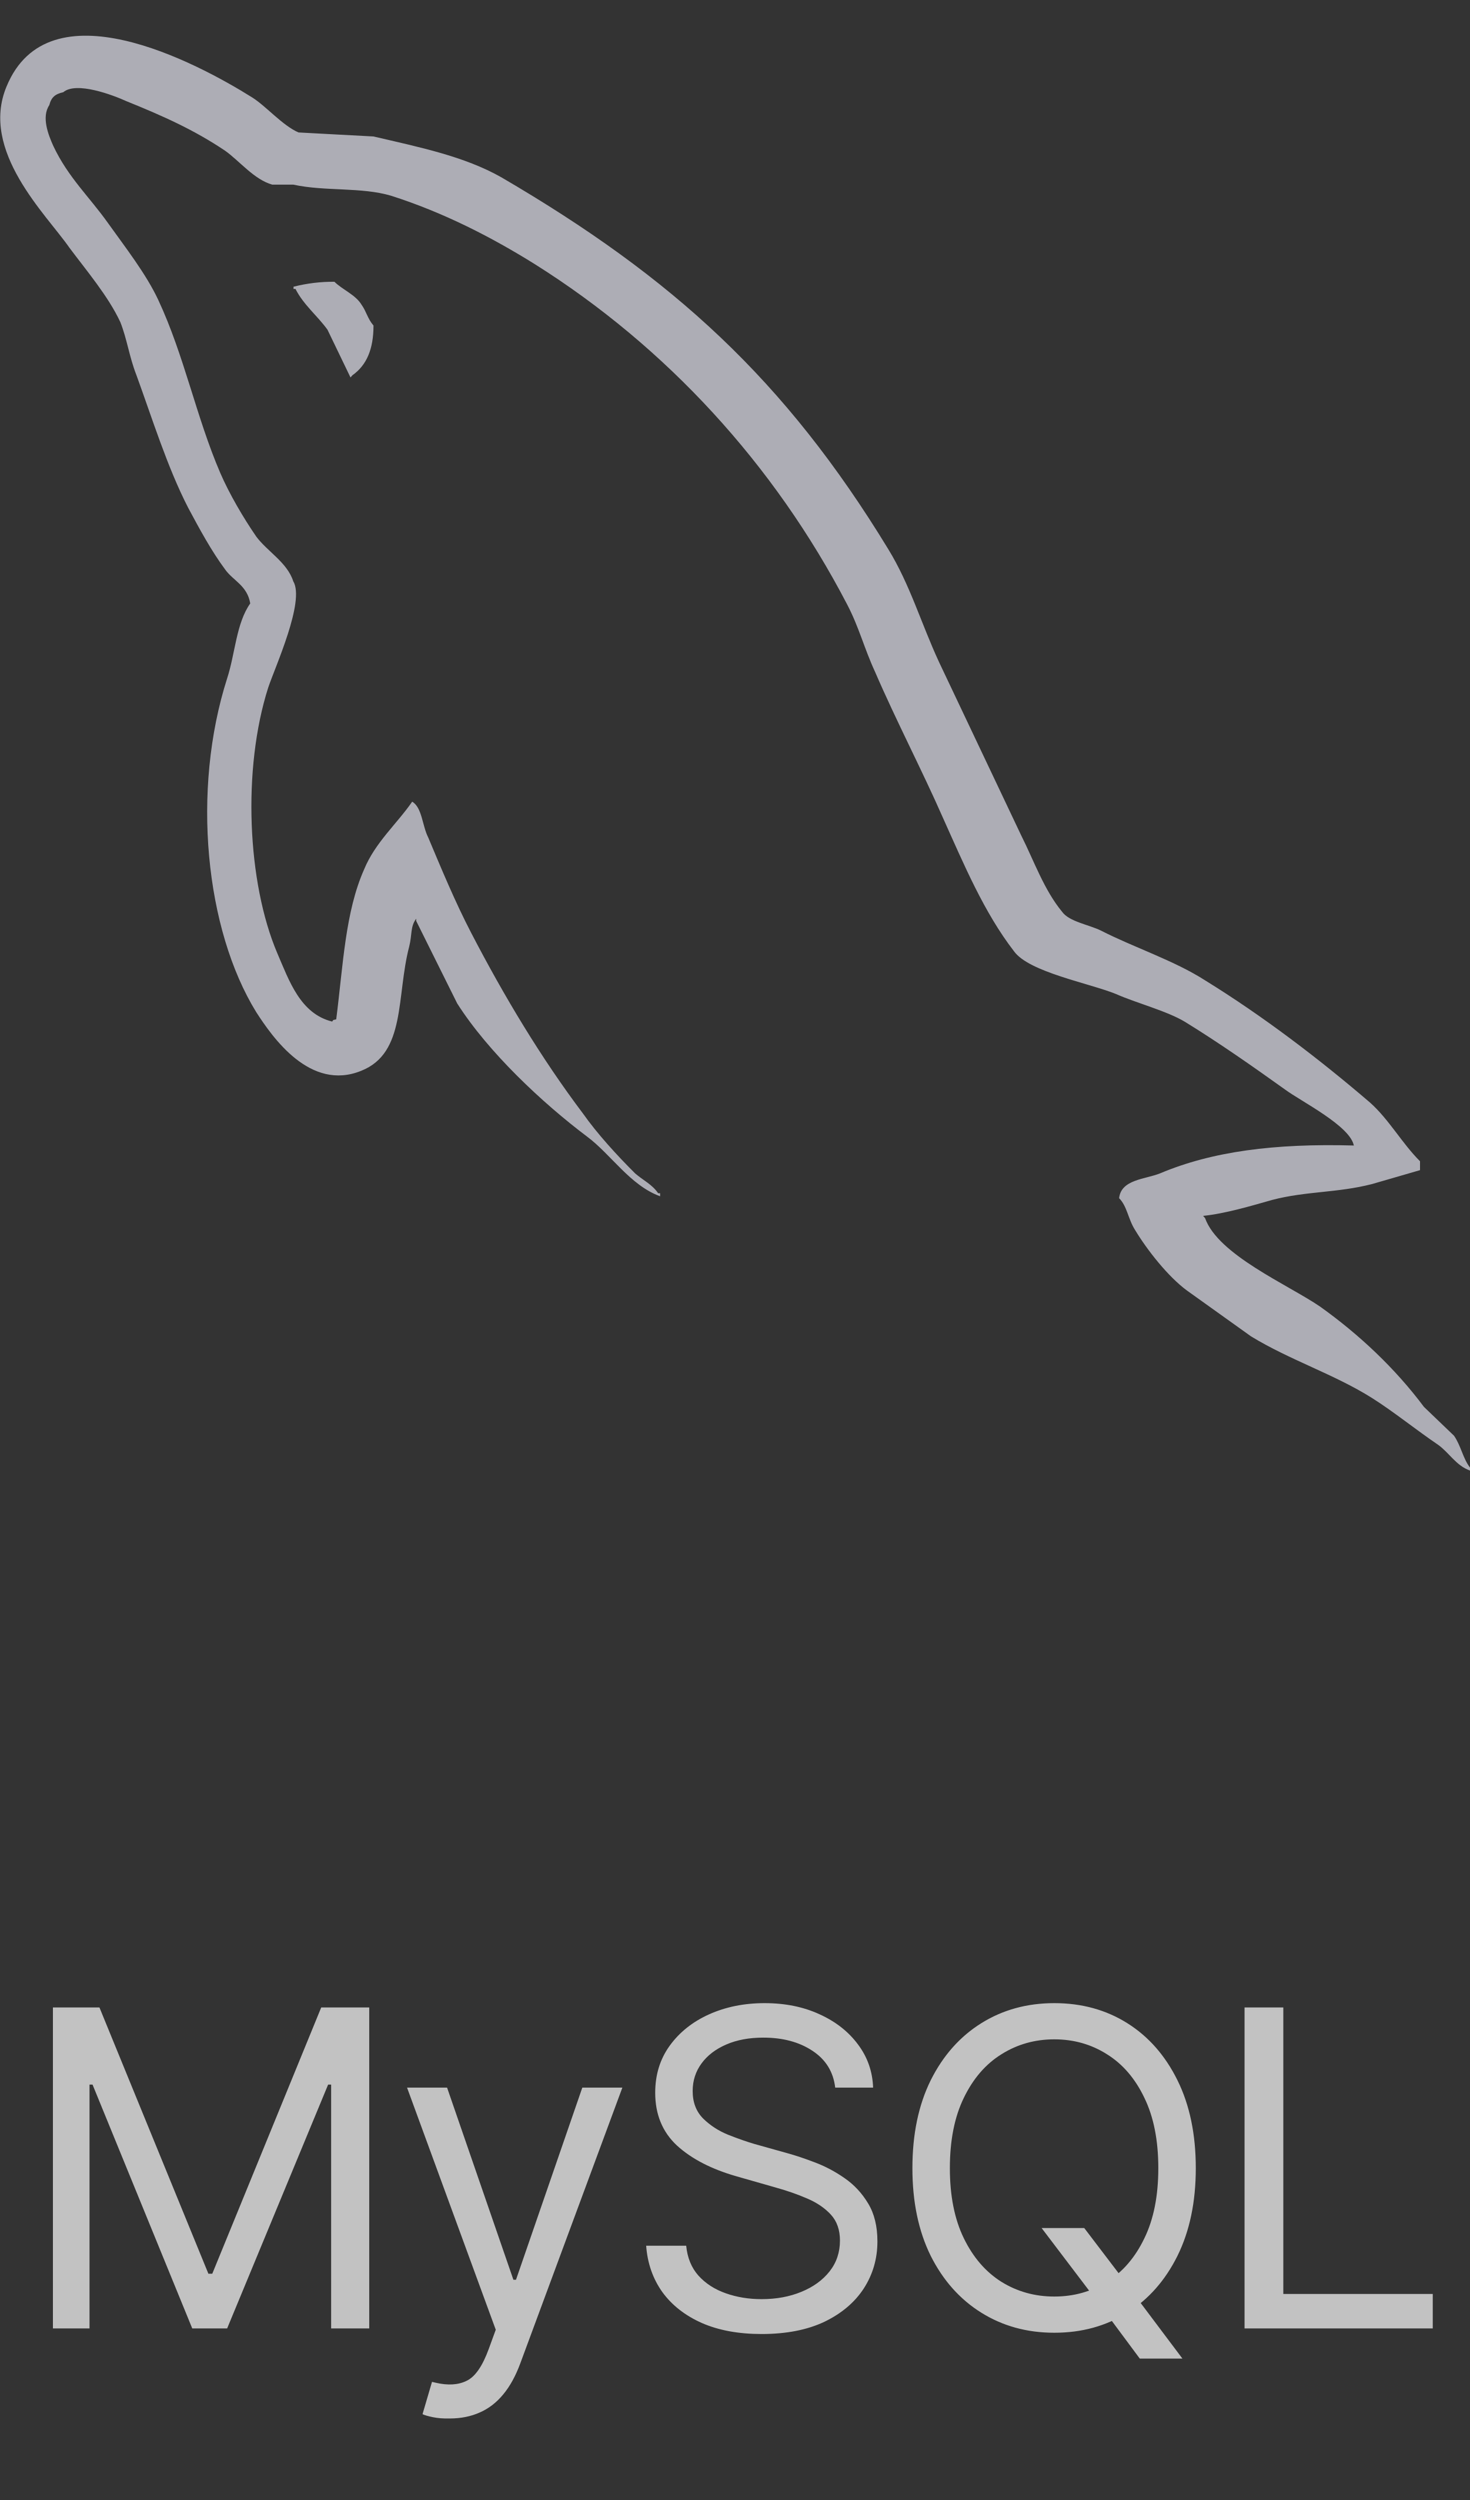
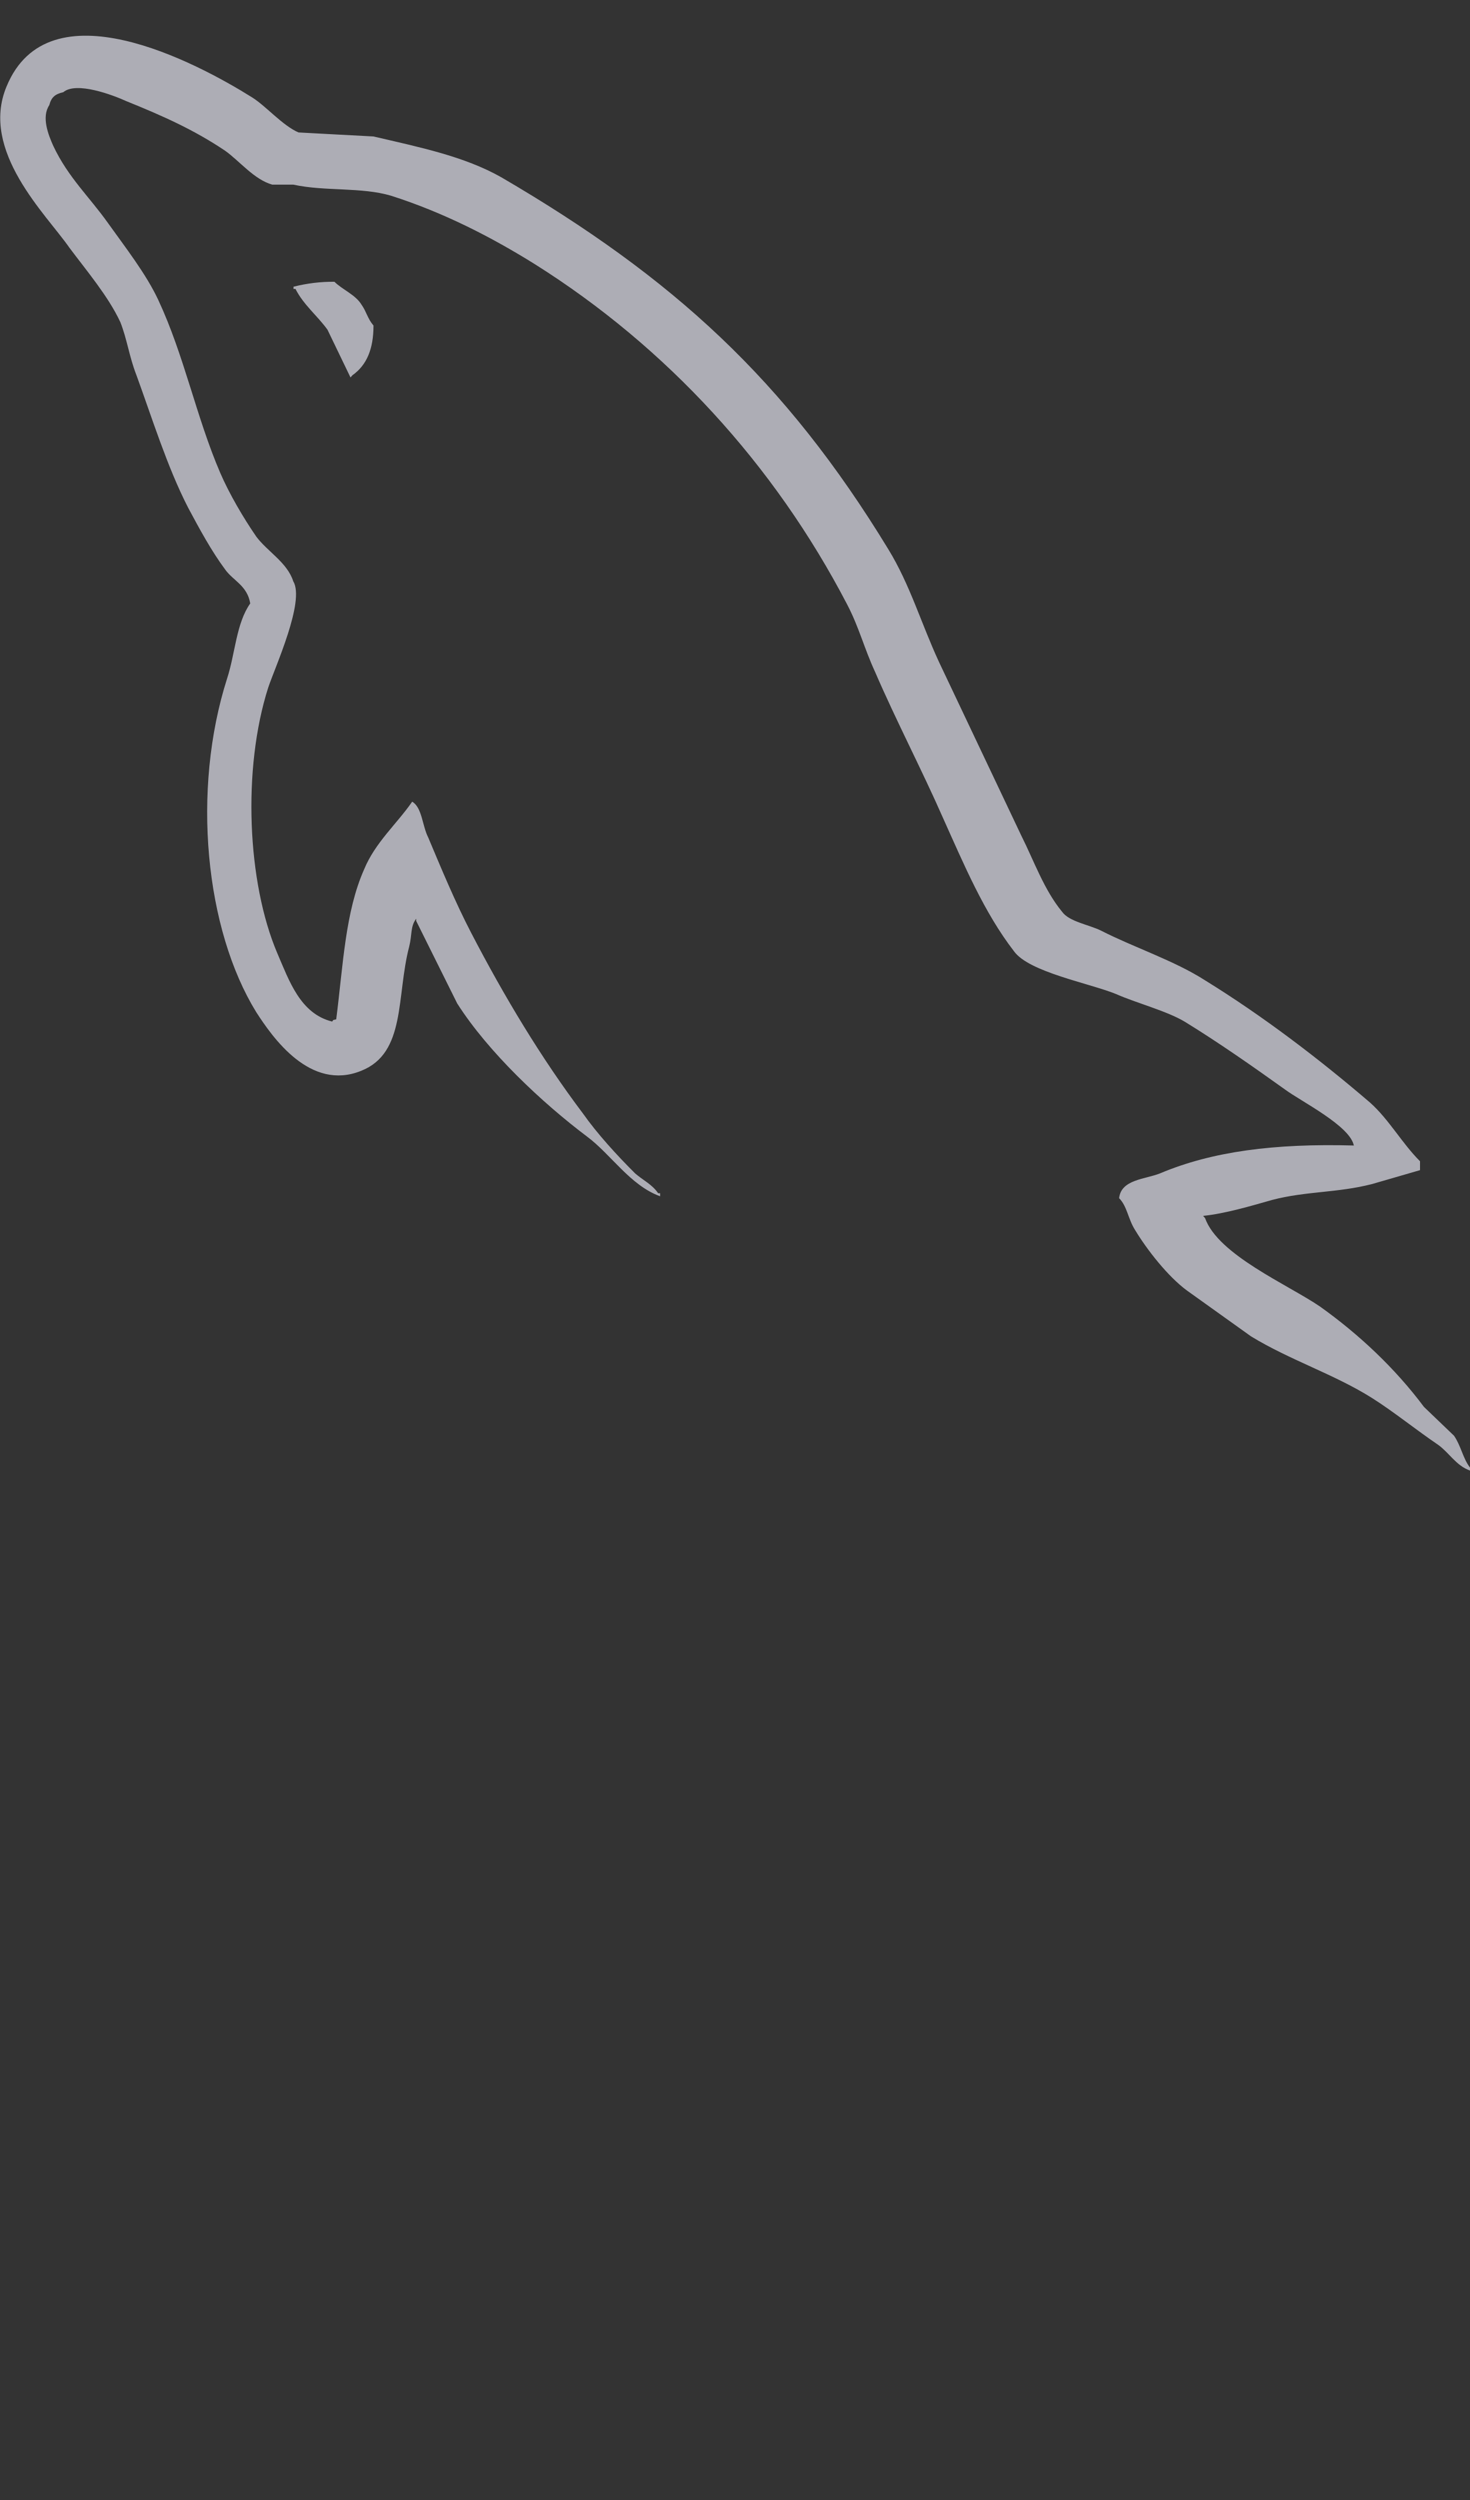
<svg xmlns="http://www.w3.org/2000/svg" width="60" height="102" viewBox="0 0 60 102" fill="none">
  <rect x="0" y="0" width="60" height="102" fill="#333333" stroke="none" />
  <path fill-rule="evenodd" clip-rule="evenodd" d="M55.267 46.737C52.003 46.646 49.472 46.98 47.35 47.873C46.739 48.118 45.759 48.118 45.678 48.887C46.005 49.21 46.044 49.738 46.33 50.185C46.819 50.997 47.677 52.09 48.452 52.657L51.063 54.524C52.655 55.496 54.45 56.064 56 57.038C56.898 57.606 57.796 58.336 58.694 58.945C59.151 59.269 59.428 59.797 60 59.999V59.876C59.714 59.513 59.632 58.986 59.348 58.578L58.122 57.403C56.94 55.822 55.47 54.442 53.878 53.307C52.572 52.415 49.717 51.199 49.187 49.699L49.106 49.608C50.002 49.517 51.063 49.202 51.921 48.958C53.309 48.595 54.574 48.675 56 48.31L57.96 47.742V47.379C57.226 46.649 56.695 45.675 55.921 44.986C53.84 43.202 51.553 41.458 49.187 39.998C47.922 39.187 46.289 38.659 44.943 37.971C44.452 37.727 43.637 37.606 43.351 37.2C42.615 36.309 42.208 35.132 41.678 34.077L38.332 27.021C37.598 25.44 37.148 23.858 36.251 22.398C32.048 15.504 27.477 11.328 20.458 7.231C18.949 6.379 17.154 6.013 15.245 5.568L12.184 5.404C11.531 5.12 10.879 4.35 10.307 3.984C7.981 2.525 1.982 -0.638 0.267 3.53C-0.835 6.166 1.9 8.761 2.828 10.1C3.523 11.032 4.42 12.086 4.911 13.141C5.185 13.83 5.277 14.561 5.563 15.29C6.215 17.075 6.828 19.063 7.685 20.726C8.142 21.578 8.622 22.471 9.194 23.241C9.52 23.695 10.092 23.89 10.214 24.62C9.642 25.431 9.603 26.647 9.276 27.662C7.806 32.245 8.378 37.922 10.459 41.296C11.113 42.309 12.654 44.541 14.745 43.688C16.581 42.958 16.171 40.647 16.702 38.619C16.825 38.133 16.743 37.808 16.987 37.483V37.574L18.661 40.94C19.926 42.926 22.13 44.995 23.965 46.375C24.944 47.105 25.72 48.363 26.943 48.808V48.685H26.863C26.618 48.322 26.25 48.158 25.924 47.875C25.189 47.145 24.373 46.252 23.802 45.441C22.089 43.171 20.58 40.656 19.232 38.061C18.578 36.804 18.007 35.425 17.478 34.168C17.231 33.681 17.231 32.95 16.824 32.708C16.212 33.599 15.315 34.372 14.864 35.466C14.089 37.209 14.008 39.359 13.723 41.59C13.558 41.63 13.631 41.59 13.558 41.68C12.254 41.357 11.804 40.017 11.315 38.883C10.091 36.003 9.886 31.38 10.947 28.055C11.232 27.203 12.458 24.526 11.969 23.715C11.722 22.945 10.908 22.499 10.458 21.89C9.927 21.119 9.358 20.147 8.99 19.295C8.011 17.023 7.522 14.51 6.46 12.238C5.969 11.184 5.113 10.089 4.419 9.116C3.643 8.021 2.788 7.25 2.175 5.953C1.971 5.499 1.686 4.777 2.012 4.29C2.093 3.965 2.257 3.835 2.582 3.763C3.113 3.308 4.624 3.884 5.154 4.126C6.663 4.735 7.928 5.302 9.193 6.153C9.765 6.558 10.377 7.329 11.112 7.533H11.97C13.276 7.816 14.744 7.624 15.966 7.987C18.129 8.678 20.088 9.691 21.844 10.787C27.189 14.152 31.597 18.938 34.575 24.657C35.064 25.59 35.268 26.441 35.718 27.415C36.576 29.402 37.637 31.43 38.492 33.377C39.35 35.283 40.166 37.231 41.389 38.813C42.002 39.664 44.45 40.11 45.551 40.556C46.368 40.92 47.632 41.247 48.368 41.692C49.754 42.544 51.142 43.517 52.447 44.45C53.099 44.935 55.141 45.95 55.262 46.759L55.267 46.737ZM13.652 11.496C13.089 11.491 12.527 11.559 11.981 11.698V11.789H12.061C12.388 12.438 12.959 12.885 13.367 13.453L14.306 15.4L14.387 15.309C14.959 14.903 15.245 14.254 15.245 13.282C15 12.998 14.959 12.714 14.755 12.43C14.51 12.025 13.98 11.821 13.652 11.498V11.496Z" fill="#E1E1ED" fill-opacity="0.7" />
-   <path d="M2.16 81.904H4.059L8.506 92.768H8.664L13.111 81.904H15.071V95H13.516V85.051H13.393L9.271 95H7.847L3.777 85.051H3.654V95H2.16V81.904ZM18.354 98.674C18.096 98.68 17.867 98.662 17.668 98.621C17.469 98.58 17.328 98.539 17.246 98.498L17.633 97.18L17.782 97.215C18.286 97.332 18.708 97.306 19.048 97.136C19.394 96.972 19.696 96.535 19.953 95.826L20.235 95.053L16.614 85.174H18.248L20.955 93.014H21.061L23.768 85.174H25.403L21.237 96.424C21.049 96.934 20.818 97.356 20.542 97.689C20.267 98.023 19.948 98.269 19.584 98.428C19.221 98.592 18.811 98.674 18.354 98.674ZM31.085 95.228C30.147 95.228 29.336 95.079 28.65 94.78C27.965 94.476 27.425 94.054 27.033 93.515C26.646 92.97 26.426 92.34 26.374 91.625H28.008C28.055 92.117 28.222 92.524 28.509 92.847C28.802 93.169 29.174 93.409 29.626 93.567C30.077 93.726 30.563 93.805 31.085 93.805C31.688 93.805 32.23 93.705 32.711 93.506C33.197 93.307 33.581 93.028 33.862 92.671C34.143 92.314 34.284 91.894 34.284 91.414C34.284 90.981 34.161 90.629 33.915 90.359C33.669 90.09 33.346 89.87 32.948 89.7C32.555 89.53 32.128 89.381 31.665 89.252L30.065 88.795C29.04 88.502 28.228 88.083 27.631 87.538C27.039 86.987 26.743 86.269 26.743 85.385C26.743 84.652 26.939 84.014 27.332 83.469C27.73 82.918 28.266 82.49 28.94 82.186C29.62 81.881 30.376 81.728 31.208 81.728C32.051 81.728 32.801 81.881 33.458 82.186C34.114 82.484 34.635 82.894 35.022 83.416C35.409 83.932 35.614 84.518 35.637 85.174H34.09C34.014 84.529 33.704 84.028 33.159 83.671C32.62 83.314 31.952 83.135 31.155 83.135C30.581 83.135 30.077 83.228 29.643 83.416C29.21 83.603 28.873 83.861 28.633 84.189C28.392 84.518 28.272 84.893 28.272 85.314C28.272 85.777 28.416 86.152 28.703 86.439C28.99 86.721 29.33 86.94 29.722 87.099C30.121 87.257 30.481 87.383 30.803 87.477L32.122 87.846C32.462 87.939 32.84 88.065 33.255 88.224C33.677 88.382 34.082 88.596 34.468 88.865C34.861 89.135 35.183 89.481 35.435 89.902C35.687 90.318 35.813 90.834 35.813 91.449C35.813 92.152 35.629 92.791 35.259 93.365C34.89 93.934 34.354 94.388 33.651 94.728C32.948 95.061 32.092 95.228 31.085 95.228ZM42.515 90.904H44.255L45.714 92.82L46.083 93.33L48.263 96.231H46.522L45.099 94.314L44.73 93.822L42.515 90.904ZM43.033 95.176C41.92 95.176 40.927 94.903 40.054 94.358C39.181 93.814 38.492 93.04 37.988 92.038C37.49 91.03 37.241 89.838 37.241 88.461C37.241 87.078 37.49 85.883 37.988 84.875C38.492 83.867 39.181 83.091 40.054 82.546C40.927 82.001 41.92 81.728 43.033 81.728C44.152 81.728 45.145 82.001 46.013 82.546C46.88 83.091 47.562 83.867 48.06 84.875C48.559 85.883 48.808 87.078 48.808 88.461C48.808 89.838 48.559 91.03 48.06 92.038C47.562 93.04 46.88 93.814 46.013 94.358C45.145 94.903 44.152 95.176 43.033 95.176ZM43.033 93.699C43.824 93.699 44.539 93.5 45.178 93.102C45.822 92.697 46.332 92.106 46.707 91.326C47.088 90.547 47.278 89.592 47.278 88.461C47.278 87.324 47.088 86.366 46.707 85.587C46.332 84.802 45.822 84.21 45.178 83.811C44.539 83.407 43.824 83.205 43.033 83.205C42.242 83.205 41.524 83.407 40.88 83.811C40.235 84.21 39.723 84.802 39.342 85.587C38.961 86.366 38.77 87.324 38.77 88.461C38.77 89.592 38.961 90.547 39.342 91.326C39.723 92.106 40.235 92.697 40.88 93.102C41.524 93.5 42.242 93.699 43.033 93.699ZM50.798 95V81.904H52.38V93.594H58.48V95H50.798Z" fill="white" fill-opacity="0.7" />
</svg>